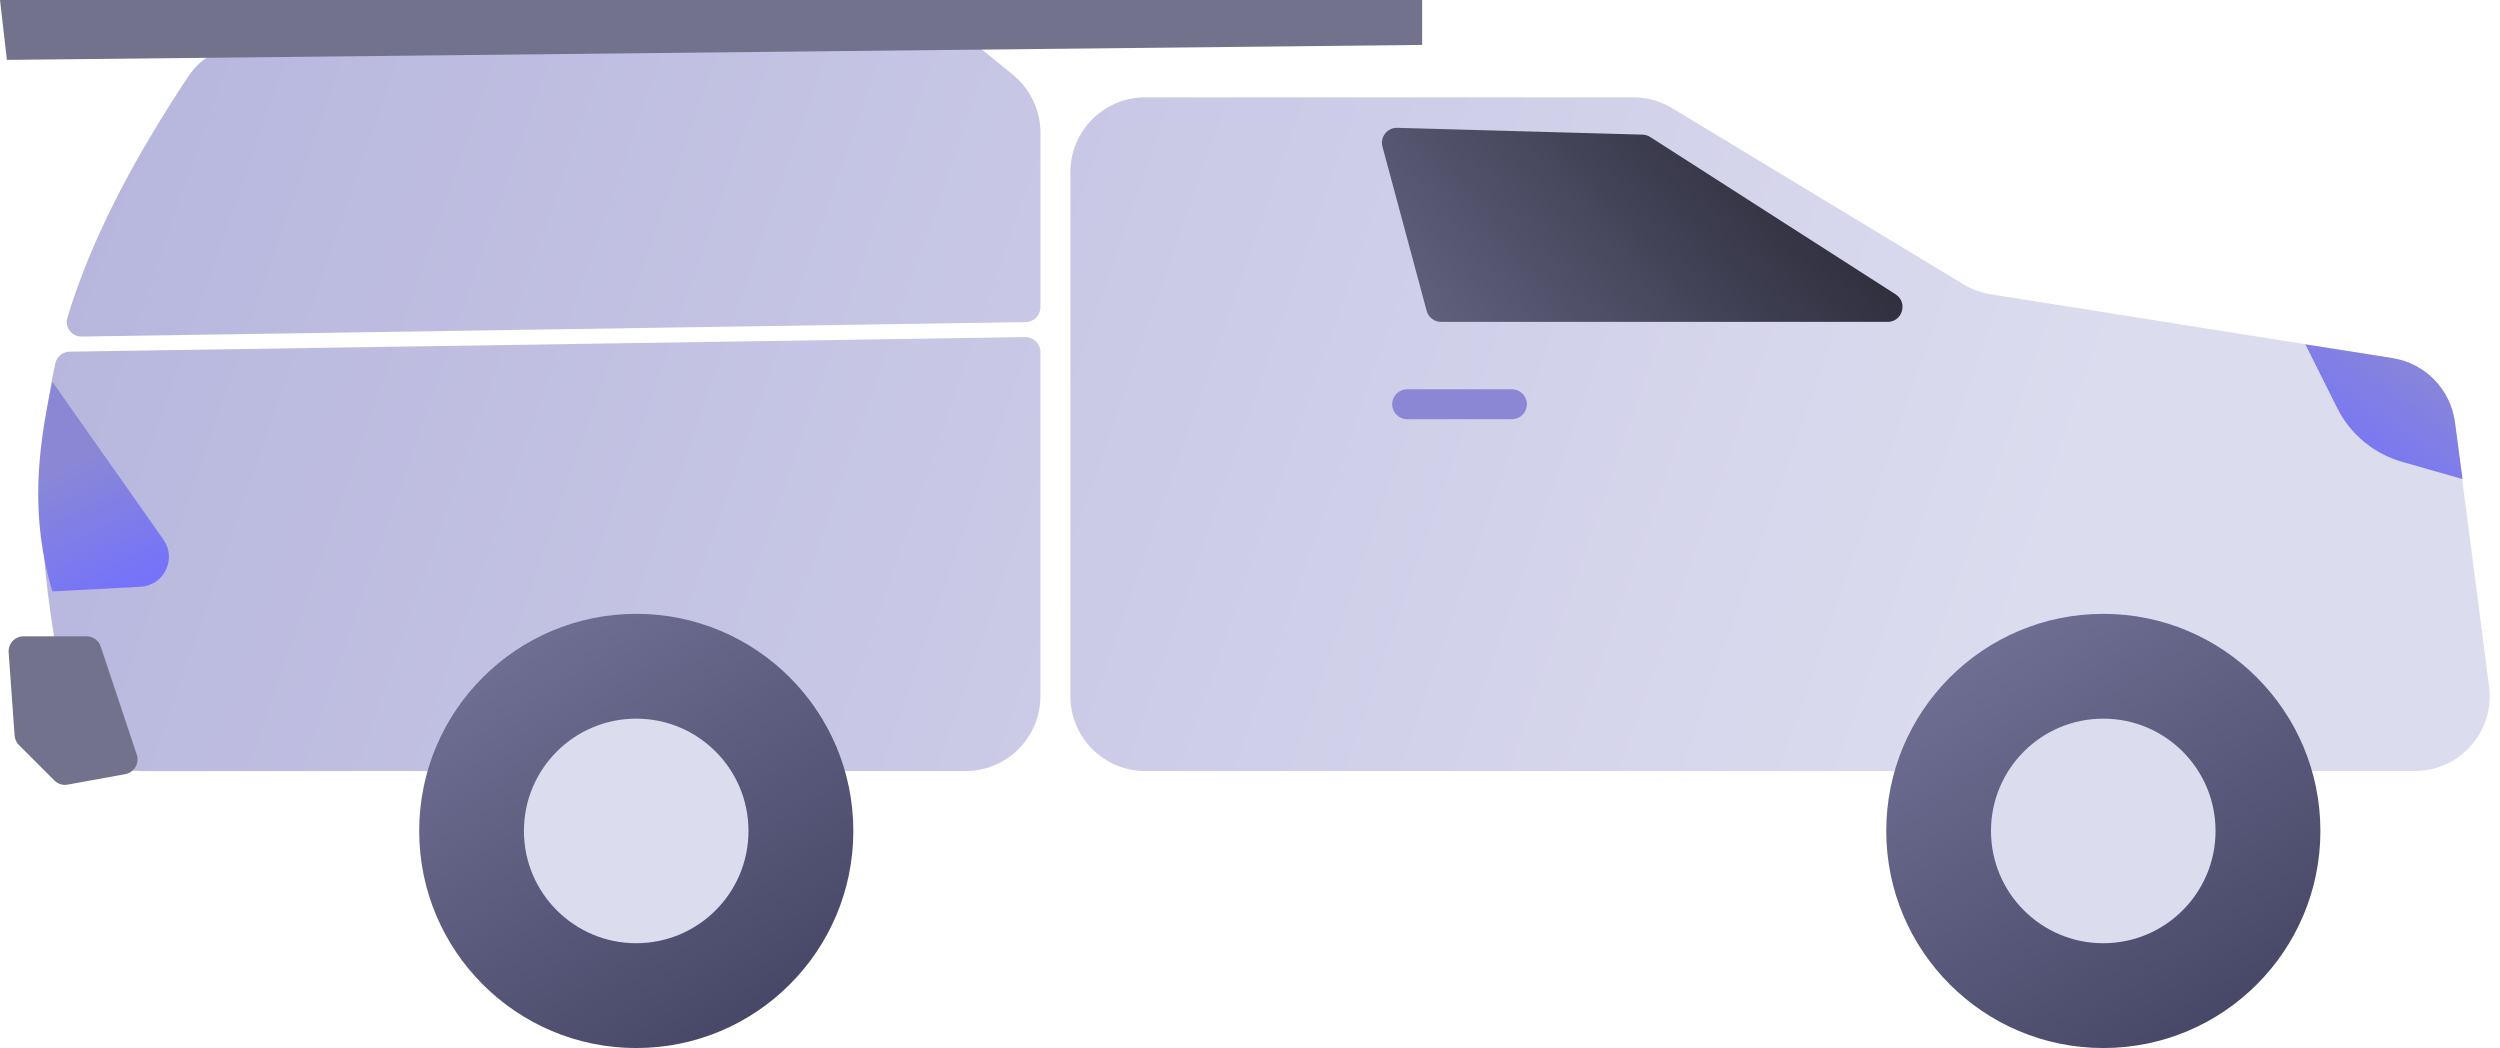
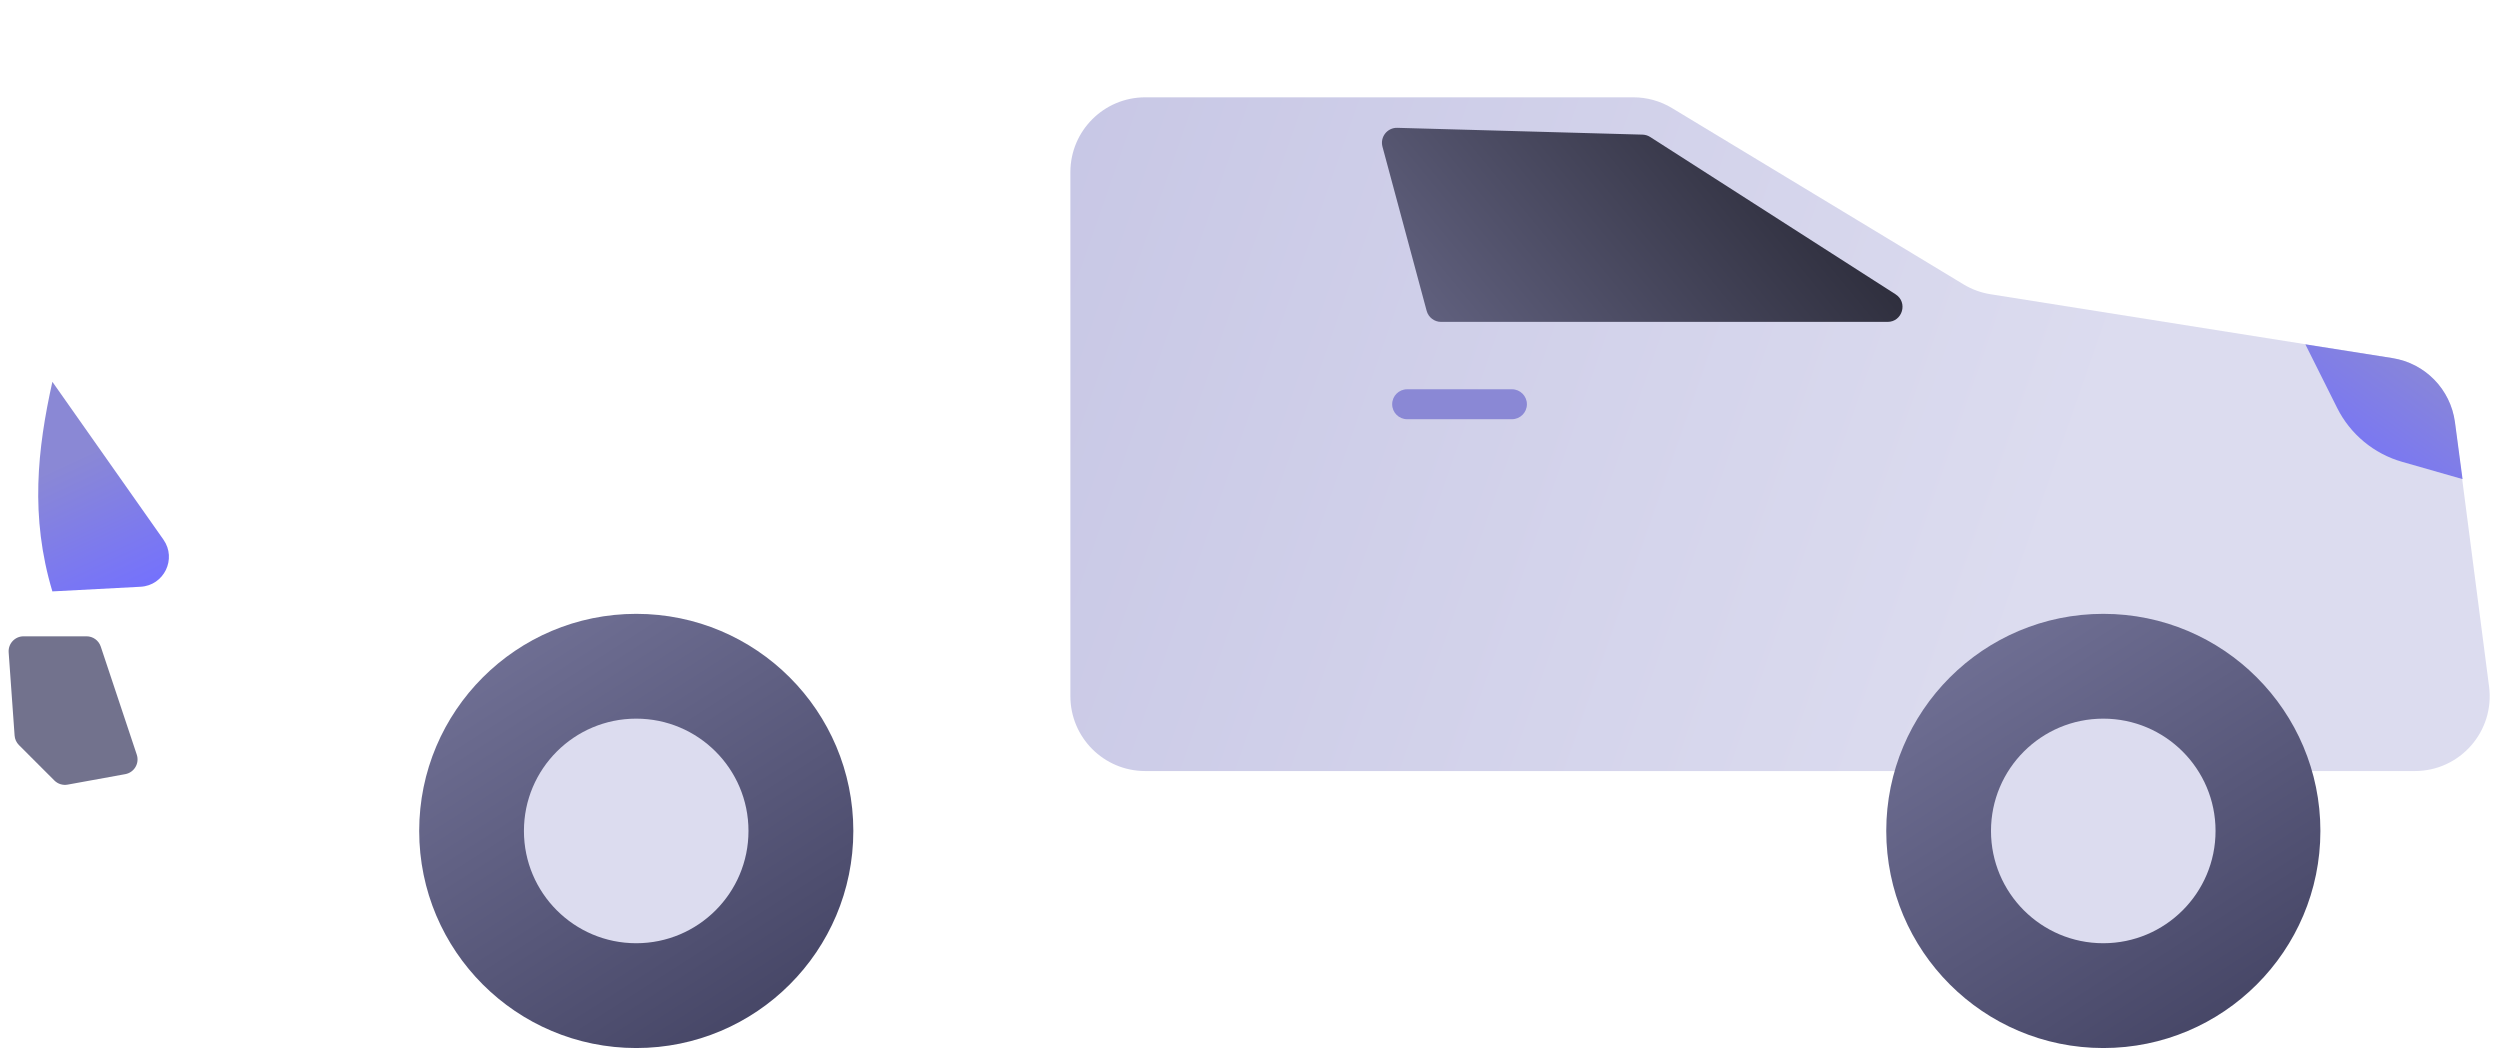
<svg xmlns="http://www.w3.org/2000/svg" width="229" height="96" viewBox="0 0 229 96" fill="none">
  <g clip-path="url(#clip0_2513_889)">
    <path d="M153.162 9.903L179.86 26.048C180.618 26.507 181.458 26.814 182.332 26.953L219.137 32.796C222.14 33.272 224.471 35.671 224.862 38.687L227.999 62.89C228.53 66.992 225.336 70.628 221.199 70.628H104.903C101.117 70.628 98.047 67.558 98.047 63.771V15.771C98.047 11.984 101.117 8.914 104.903 8.914H149.614C150.865 8.914 152.092 9.256 153.162 9.903Z" fill="url(#paint0_linear_2513_889)" />
-     <path d="M88.445 70.628H12.906C9.755 70.628 6.992 68.481 6.319 65.401C3.571 52.832 2.936 42.951 5.074 33.264C5.209 32.653 5.75 32.221 6.376 32.212L93.91 30.878C94.675 30.866 95.302 31.484 95.302 32.249V63.771C95.302 67.558 92.232 70.628 88.445 70.628Z" fill="url(#paint1_linear_2513_889)" />
-     <path d="M89.718 4.342L92.791 6.857C94.382 8.159 95.305 10.107 95.305 12.164V28.135C95.305 28.884 94.704 29.495 93.955 29.506L7.485 30.829C6.574 30.843 5.903 29.982 6.168 29.11C8.288 22.141 11.894 15.088 17.233 7.02C18.449 5.183 20.506 4.088 22.708 4.044L85.239 2.793C86.868 2.761 88.456 3.31 89.718 4.342Z" fill="url(#paint2_linear_2513_889)" />
    <path d="M220.032 42.303L225.57 43.886L224.875 38.669C224.473 35.662 222.145 33.276 219.148 32.803L211.172 31.543L214.083 37.366C215.286 39.773 217.444 41.564 220.032 42.303Z" fill="url(#paint3_linear_2513_889)" />
    <path d="M58.282 96C69.263 96 78.165 87.097 78.165 76.114C78.165 65.132 69.263 56.228 58.282 56.228C47.3 56.228 38.398 65.132 38.398 76.114C38.398 87.097 47.3 96 58.282 96Z" fill="url(#paint4_linear_2513_889)" />
    <path d="M192.664 96C203.646 96 212.548 87.097 212.548 76.114C212.548 65.132 203.646 56.228 192.664 56.228C181.683 56.228 172.781 65.132 172.781 76.114C172.781 87.097 181.683 96 192.664 96Z" fill="url(#paint5_linear_2513_889)" />
    <path d="M192.659 86.4C198.339 86.4 202.944 81.794 202.944 76.114C202.944 70.433 198.339 65.828 192.659 65.828C186.979 65.828 182.375 70.433 182.375 76.114C182.375 81.794 186.979 86.4 192.659 86.4Z" fill="#DCDCEF" />
    <path d="M58.277 86.4C63.957 86.4 68.561 81.794 68.561 76.114C68.561 70.433 63.957 65.828 58.277 65.828C52.597 65.828 47.992 70.433 47.992 76.114C47.992 81.794 52.597 86.4 58.277 86.4Z" fill="#DCDCEF" />
-     <path d="M0 0H130.269V4.114L0.632 5.486L0 0Z" fill="#72728D" />
    <path d="M14.971 49.429L4.798 34.972C3.427 41.143 2.741 47.315 4.798 54.172L12.872 53.747C15.026 53.633 16.212 51.193 14.971 49.429Z" fill="url(#paint6_linear_2513_889)" />
    <path d="M7.927 58.286H2.16C1.365 58.286 0.736 58.961 0.793 59.755L1.337 67.376C1.36 67.705 1.502 68.015 1.735 68.248L4.979 71.492C5.297 71.811 5.751 71.952 6.194 71.872L11.473 70.912C12.294 70.763 12.793 69.921 12.529 69.129L9.228 59.224C9.041 58.664 8.517 58.286 7.927 58.286Z" fill="#72728D" />
    <path d="M127.523 37.029C127.523 36.271 128.137 35.657 128.895 35.657H138.493C139.25 35.657 139.865 36.271 139.865 37.029C139.865 37.786 139.25 38.4 138.493 38.4H128.895C128.137 38.4 127.523 37.786 127.523 37.029Z" fill="#8A88D5" />
    <path d="M151.159 12.549L173.638 26.96C174.789 27.699 174.267 29.486 172.897 29.486H132.005C131.385 29.486 130.842 29.07 130.681 28.471L126.634 13.436C126.395 12.549 127.078 11.683 127.996 11.709L150.457 12.332C150.706 12.339 150.949 12.414 151.159 12.549Z" fill="url(#paint7_linear_2513_889)" />
  </g>
  <defs>
    <linearGradient id="paint0_linear_2513_889" x1="-10.283" y1="-0.686" x2="182.384" y2="66.499" gradientUnits="userSpaceOnUse">
      <stop stop-color="#B2B1DB" />
      <stop offset="1" stop-color="#DCDCEF" />
    </linearGradient>
    <linearGradient id="paint1_linear_2513_889" x1="-10.285" y1="-0.686" x2="182.382" y2="66.499" gradientUnits="userSpaceOnUse">
      <stop stop-color="#B2B1DB" />
      <stop offset="1" stop-color="#DCDCEF" />
    </linearGradient>
    <linearGradient id="paint2_linear_2513_889" x1="-10.282" y1="-0.686" x2="182.385" y2="66.499" gradientUnits="userSpaceOnUse">
      <stop stop-color="#B2B1DB" />
      <stop offset="1" stop-color="#DCDCEF" />
    </linearGradient>
    <linearGradient id="paint3_linear_2513_889" x1="221.456" y1="31.543" x2="212.542" y2="43.885" gradientUnits="userSpaceOnUse">
      <stop stop-color="#8A88D5" />
      <stop offset="1" stop-color="#7370FF" />
    </linearGradient>
    <linearGradient id="paint4_linear_2513_889" x1="76.108" y1="100.8" x2="41.821" y2="47.318" gradientUnits="userSpaceOnUse">
      <stop stop-color="#3D3D5C" />
      <stop offset="1" stop-color="#7B7BA1" />
    </linearGradient>
    <linearGradient id="paint5_linear_2513_889" x1="210.491" y1="100.8" x2="176.203" y2="47.318" gradientUnits="userSpaceOnUse">
      <stop stop-color="#3D3D5C" />
      <stop offset="1" stop-color="#7B7BA1" />
    </linearGradient>
    <linearGradient id="paint6_linear_2513_889" x1="2.741" y1="43.886" x2="8.736" y2="56.8" gradientUnits="userSpaceOnUse">
      <stop stop-color="#8A88D5" />
      <stop offset="1" stop-color="#7370FF" />
    </linearGradient>
    <linearGradient id="paint7_linear_2513_889" x1="162.493" y1="10.972" x2="119.98" y2="45.938" gradientUnits="userSpaceOnUse">
      <stop stop-color="#2D2D3B" />
      <stop offset="1" stop-color="#7B7BA1" />
    </linearGradient>
    <clipPath id="clip0_2513_889">
      <rect width="229" height="96" fill="white" />
    </clipPath>
  </defs>
</svg>